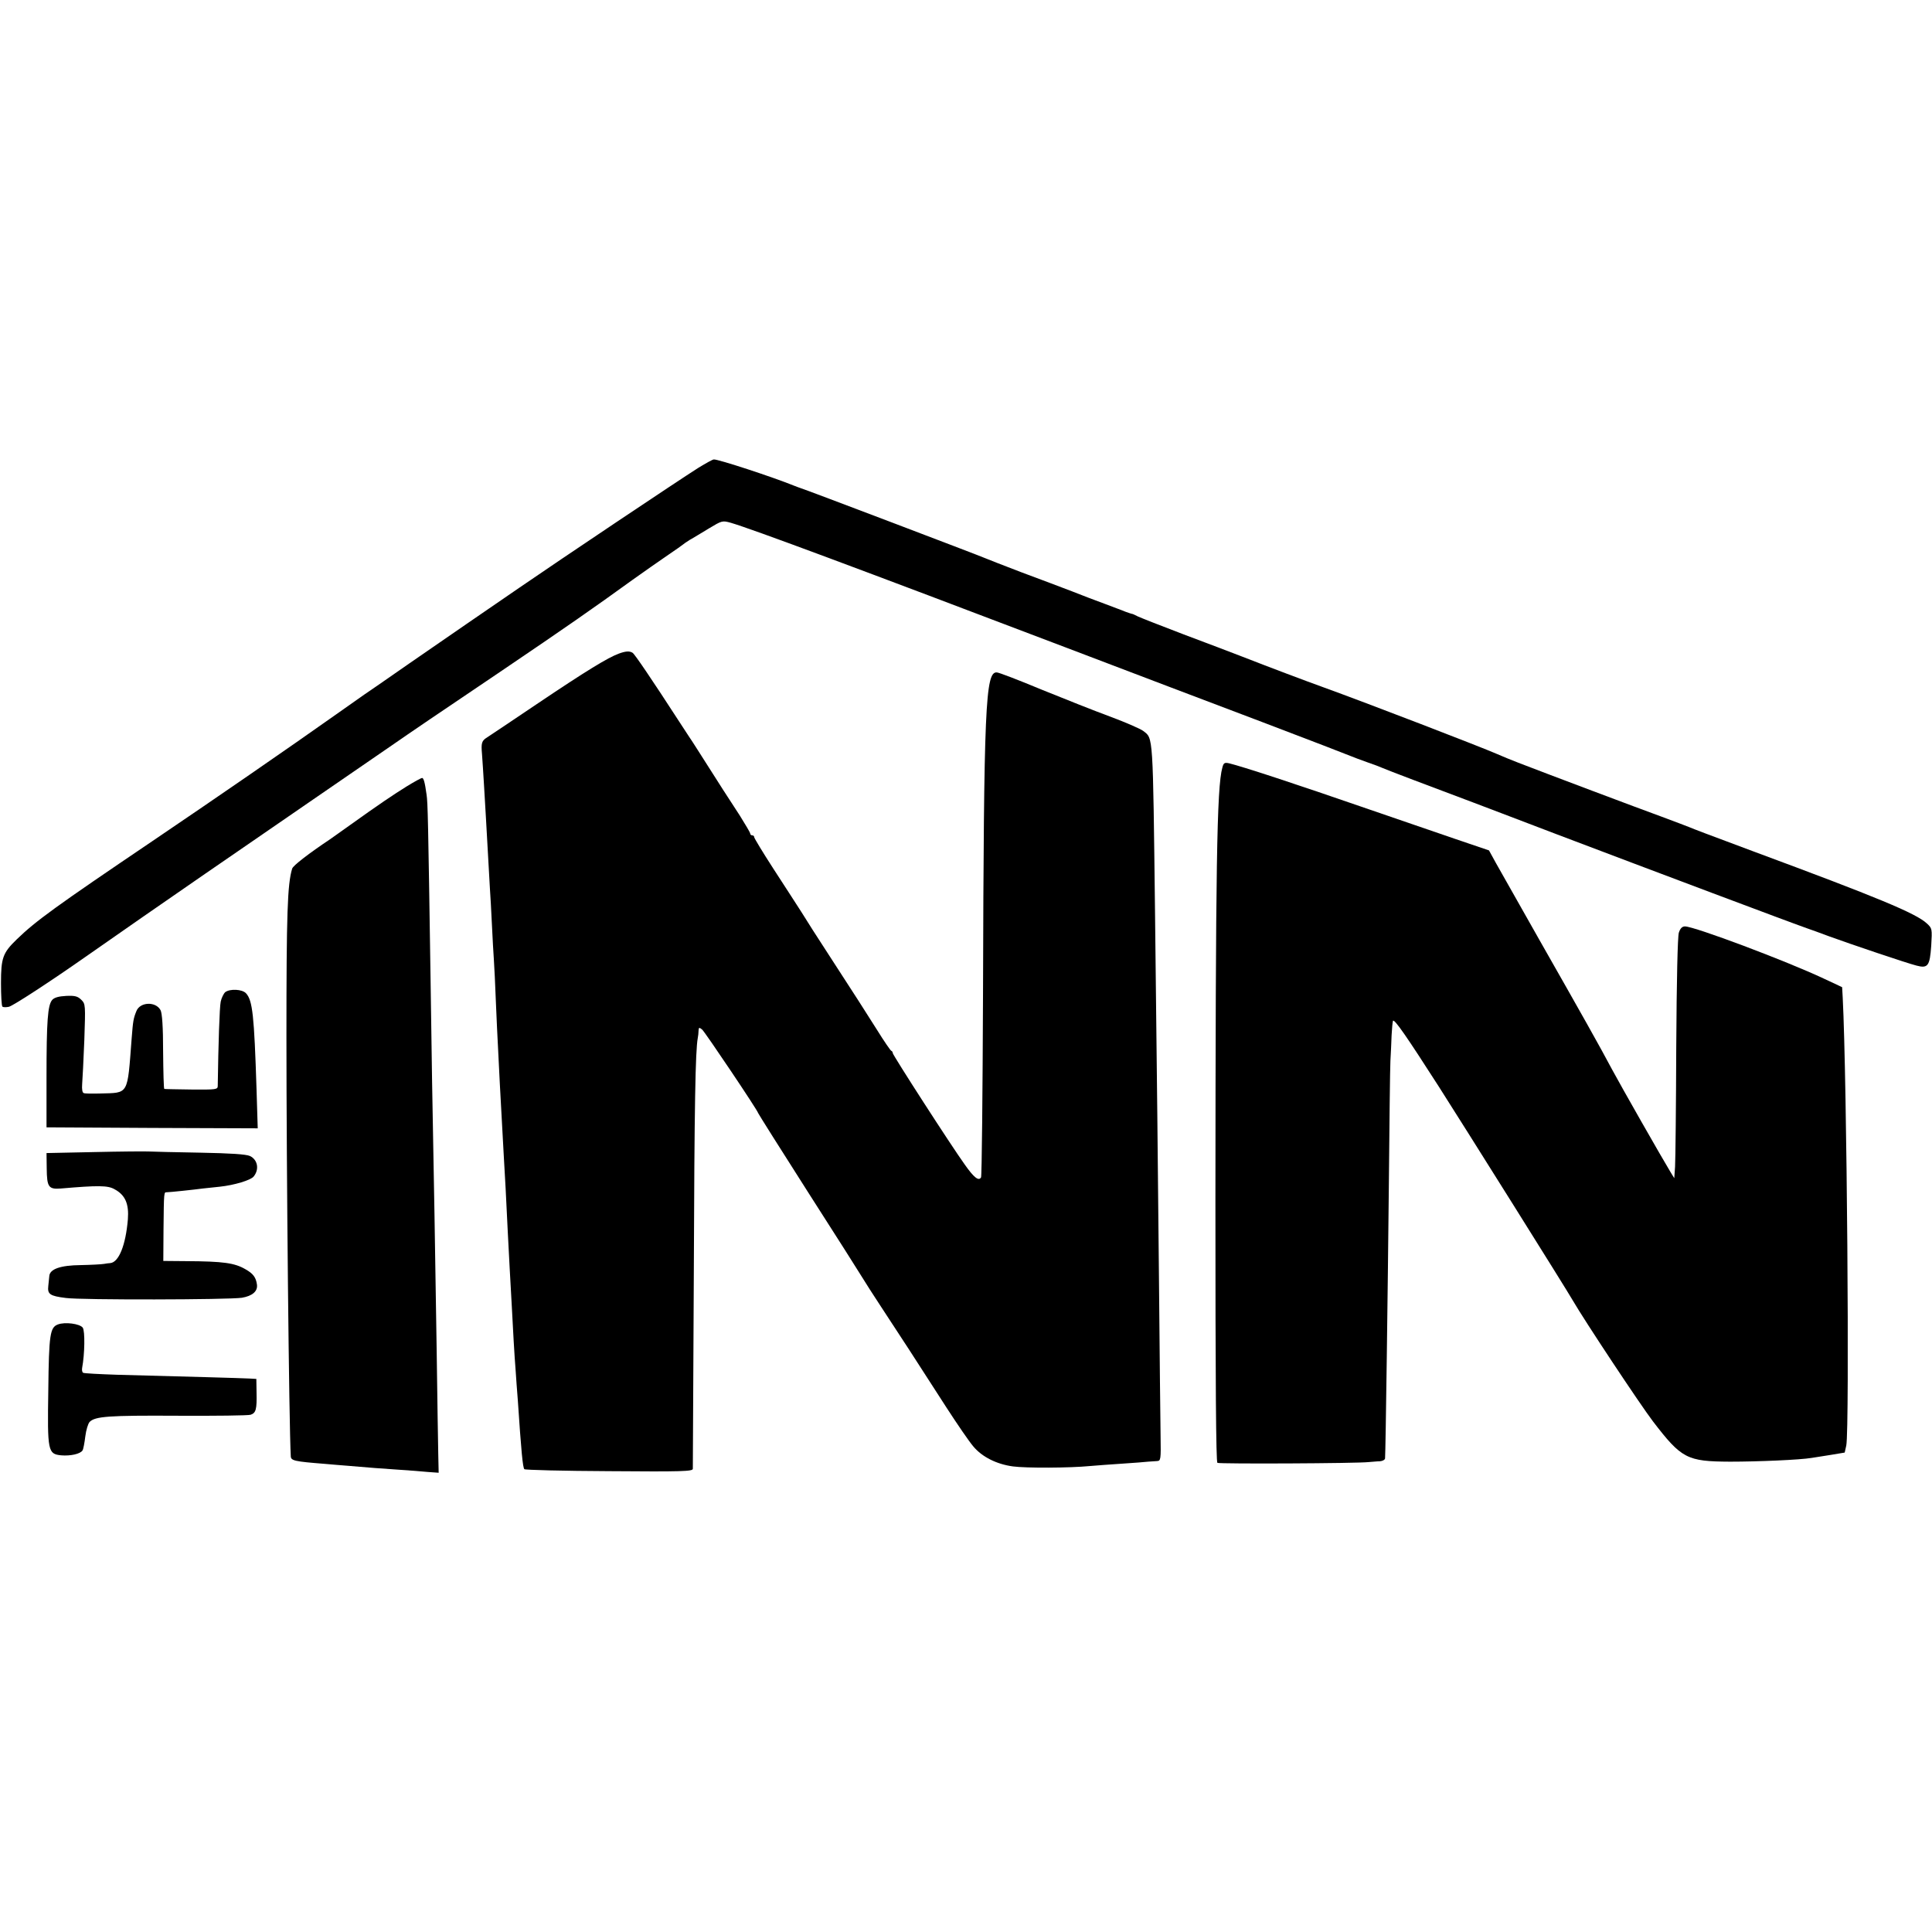
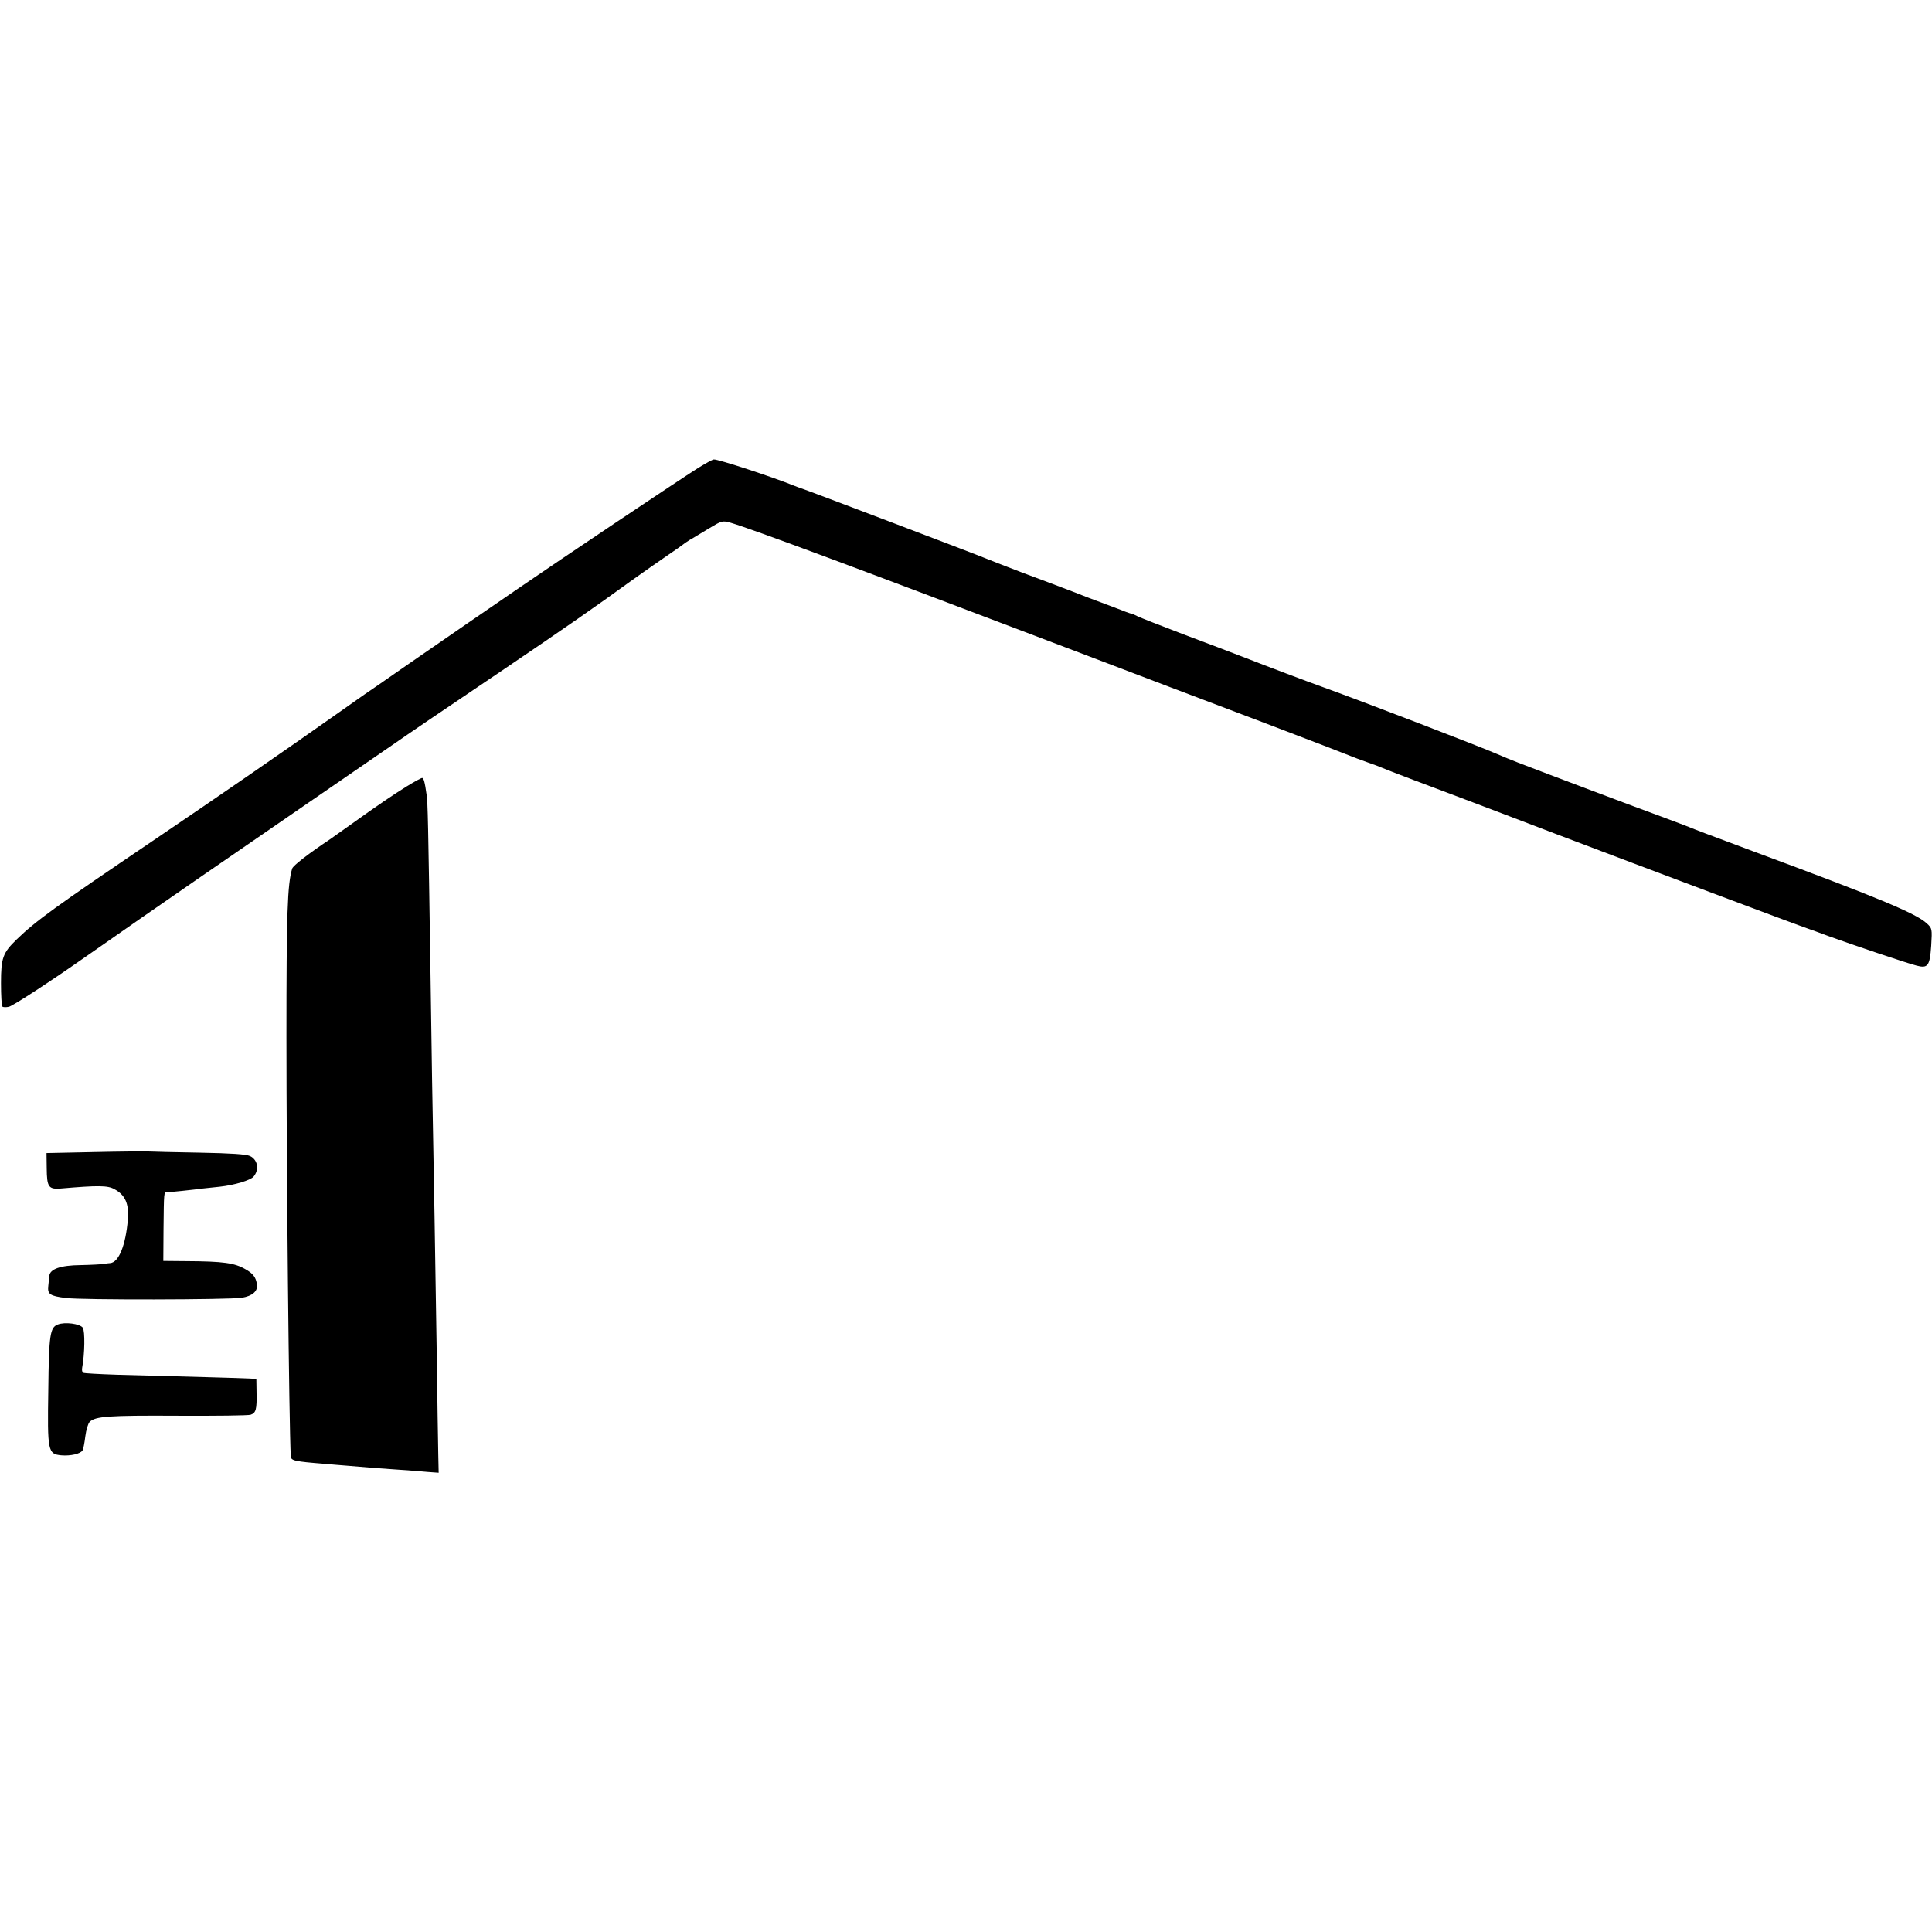
<svg xmlns="http://www.w3.org/2000/svg" version="1.0" width="976pt" height="976pt" viewBox="0 0 976 976" preserveAspectRatio="xMidYMid meet">
  <g transform="translate(0,976) scale(0.1,-0.1)" fill="#000000" stroke="none">
    <path d="M3530 7398 c-109 -69 -703 -467 -905 -606 -104 -72 -225 -154 -268 -184 -42 -29 -173 -119 -290 -200 -116 -81 -219 -152 -227 -157 -8 -6 -72 -51 -142 -100 -246 -174 -600 -418 -928 -640 -491 -332 -589 -403 -686 -497 -70 -68 -79 -93 -79 -221 0 -61 3 -114 7 -118 4 -4 19 -4 33 -1 23 6 214 131 388 253 78 55 488 340 602 418 55 38 127 87 160 110 33 23 206 142 385 265 179 123 359 247 400 275 79 55 248 170 545 370 334 226 476 325 668 464 56 40 136 96 177 124 41 28 77 53 80 56 3 3 19 14 35 24 17 9 60 36 97 58 65 39 67 40 110 28 109 -32 633 -227 1703 -634 308 -117 751 -286 985 -374 234 -89 434 -166 445 -171 11 -5 47 -18 80 -30 33 -11 69 -25 80 -30 17 -8 249 -96 460 -175 33 -13 220 -83 415 -158 477 -181 1192 -450 1270 -477 14 -5 63 -22 110 -40 110 -40 394 -136 442 -148 57 -15 67 -2 74 100 5 86 5 88 -22 113 -55 51 -245 130 -879 365 -239 89 -299 112 -320 121 -11 5 -74 28 -140 53 -113 41 -583 218 -725 273 -36 14 -83 33 -105 43 -82 36 -658 258 -885 340 -78 28 -264 98 -410 155 -47 18 -177 68 -290 110 -113 43 -217 84 -232 91 -15 8 -29 14 -30 13 -2 0 -16 5 -33 11 -16 7 -64 24 -105 40 -41 15 -115 43 -165 63 -49 19 -164 62 -255 96 -91 35 -174 67 -185 72 -24 11 -916 350 -930 353 -5 2 -21 7 -35 13 -106 43 -383 134 -404 132 -6 0 -40 -19 -76 -41z" />
-     <path d="M3126 6458 c-55 -20 -166 -88 -407 -250 -133 -90 -249 -167 -258 -173 -28 -17 -31 -29 -26 -85 2 -30 7 -100 10 -155 3 -55 8 -131 10 -170 13 -235 17 -306 20 -355 2 -30 7 -111 10 -180 3 -69 8 -150 10 -180 2 -30 7 -125 10 -210 4 -85 8 -191 11 -235 2 -44 6 -125 9 -180 6 -114 13 -242 20 -365 6 -96 12 -211 20 -380 7 -140 13 -245 20 -370 3 -52 7 -135 10 -185 3 -49 7 -117 10 -150 2 -33 7 -100 11 -150 17 -255 25 -340 33 -347 3 -4 197 -9 429 -10 370 -3 422 -1 422 12 0 8 2 452 5 985 3 863 8 1126 20 1191 2 10 4 27 4 38 1 16 3 17 18 5 15 -13 283 -412 283 -422 0 -2 113 -182 251 -398 139 -217 263 -412 276 -434 13 -22 55 -87 93 -145 80 -121 189 -289 331 -510 55 -85 116 -174 136 -197 44 -53 118 -90 200 -101 65 -9 288 -8 390 2 32 3 105 8 163 12 58 4 116 8 130 10 14 1 34 2 45 3 19 1 20 7 18 128 -1 71 -5 421 -8 778 -6 665 -10 966 -20 1860 -11 914 -9 883 -59 922 -14 11 -90 44 -168 73 -79 29 -235 91 -348 137 -113 47 -214 86 -224 86 -58 5 -66 -167 -70 -1624 -2 -504 -6 -922 -10 -927 -12 -20 -36 -1 -83 66 -67 93 -363 552 -363 562 0 5 -3 10 -8 12 -4 2 -36 48 -70 103 -65 103 -104 164 -252 392 -47 72 -106 164 -131 205 -26 40 -90 140 -143 221 -53 82 -96 153 -96 158 0 5 -4 9 -10 9 -5 0 -10 4 -10 9 0 5 -24 45 -52 90 -47 71 -107 165 -215 335 -18 28 -37 58 -43 66 -5 8 -27 42 -49 75 -140 216 -225 341 -235 347 -15 10 -35 9 -70 -4z" />
-     <path d="M6175 5882 c-28 -100 -34 -495 -35 -2191 0 -920 3 -1316 10 -1321 10 -6 705 -3 765 4 17 1 42 4 56 4 14 1 26 8 26 15 3 37 14 871 19 1367 3 316 6 604 8 640 2 36 5 94 6 130 2 36 5 69 7 73 7 11 69 -79 232 -333 117 -183 646 -1026 676 -1079 61 -105 339 -524 405 -611 145 -189 172 -203 390 -204 140 0 353 9 412 19 13 2 55 9 95 15 l72 12 8 36 c17 90 3 1856 -18 2261 l-3 54 -94 44 c-187 88 -652 263 -700 263 -14 0 -24 -10 -31 -32 -6 -21 -11 -234 -13 -578 -1 -300 -4 -571 -6 -604 l-4 -58 -19 31 c-45 74 -250 434 -294 516 -66 124 -151 275 -369 658 -102 180 -201 355 -220 389 l-34 62 -168 57 c-93 32 -288 99 -434 149 -387 134 -645 218 -711 234 -23 5 -28 2 -34 -22z" />
-     <path d="M2054 5787 c-69 -43 -139 -90 -287 -196 -44 -31 -89 -63 -100 -71 -105 -70 -187 -133 -191 -148 -24 -78 -29 -227 -29 -852 0 -657 13 -1962 22 -2117 1 -22 19 -26 171 -38 30 -3 84 -7 120 -10 103 -9 169 -14 260 -20 47 -3 110 -8 141 -11 l55 -4 -2 92 c-1 51 -5 287 -8 523 -4 237 -9 545 -11 685 -11 584 -15 825 -20 1200 -12 798 -14 886 -20 925 -9 65 -15 85 -23 85 -4 0 -39 -19 -78 -43z" />
-     <path d="M1138 4748 c-8 -7 -19 -29 -23 -48 -6 -28 -12 -214 -15 -425 0 -19 -6 -20 -132 -19 -73 1 -135 2 -138 3 -3 1 -5 85 -6 189 0 125 -5 194 -13 209 -24 45 -104 42 -122 -5 -15 -37 -17 -49 -24 -139 -22 -288 -13 -273 -158 -277 -39 -1 -77 -1 -84 2 -7 2 -10 20 -8 45 2 23 7 124 11 223 6 177 6 182 -15 203 -18 18 -32 22 -76 20 -38 -2 -60 -8 -71 -20 -23 -26 -29 -106 -29 -394 l0 -250 533 -3 534 -2 -6 197 c-12 374 -20 449 -53 485 -19 21 -81 24 -105 6z" />
+     <path d="M2054 5787 c-69 -43 -139 -90 -287 -196 -44 -31 -89 -63 -100 -71 -105 -70 -187 -133 -191 -148 -24 -78 -29 -227 -29 -852 0 -657 13 -1962 22 -2117 1 -22 19 -26 171 -38 30 -3 84 -7 120 -10 103 -9 169 -14 260 -20 47 -3 110 -8 141 -11 l55 -4 -2 92 c-1 51 -5 287 -8 523 -4 237 -9 545 -11 685 -11 584 -15 825 -20 1200 -12 798 -14 886 -20 925 -9 65 -15 85 -23 85 -4 0 -39 -19 -78 -43" />
    <path d="M475 3940 l-240 -5 1 -77 c1 -95 9 -107 72 -102 187 16 237 16 271 -4 54 -29 73 -74 67 -152 -11 -131 -46 -218 -90 -221 -6 0 -20 -2 -31 -4 -11 -2 -64 -5 -117 -6 -103 -1 -157 -20 -159 -56 -1 -10 -3 -32 -5 -49 -5 -42 8 -51 88 -61 79 -11 823 -9 890 1 53 9 81 33 76 67 -5 36 -19 55 -58 77 -55 32 -111 40 -300 41 l-115 1 1 157 c2 198 2 190 17 190 14 0 138 13 182 19 17 2 55 6 85 9 75 8 156 33 171 51 30 36 21 85 -18 104 -20 9 -95 14 -253 17 -124 2 -241 5 -260 6 -19 1 -143 0 -275 -3z" />
    <path d="M292 3069 c-39 -15 -45 -50 -48 -332 -5 -310 -2 -322 65 -329 47 -4 97 7 108 25 4 6 10 38 14 71 4 32 14 65 22 73 28 28 96 33 442 31 193 -1 360 1 371 5 27 9 32 27 30 113 l-1 68 -35 2 c-34 2 -324 10 -668 19 -90 3 -167 7 -172 10 -5 3 -7 14 -5 25 13 69 15 186 3 203 -15 20 -90 30 -126 16z" />
  </g>
</svg>